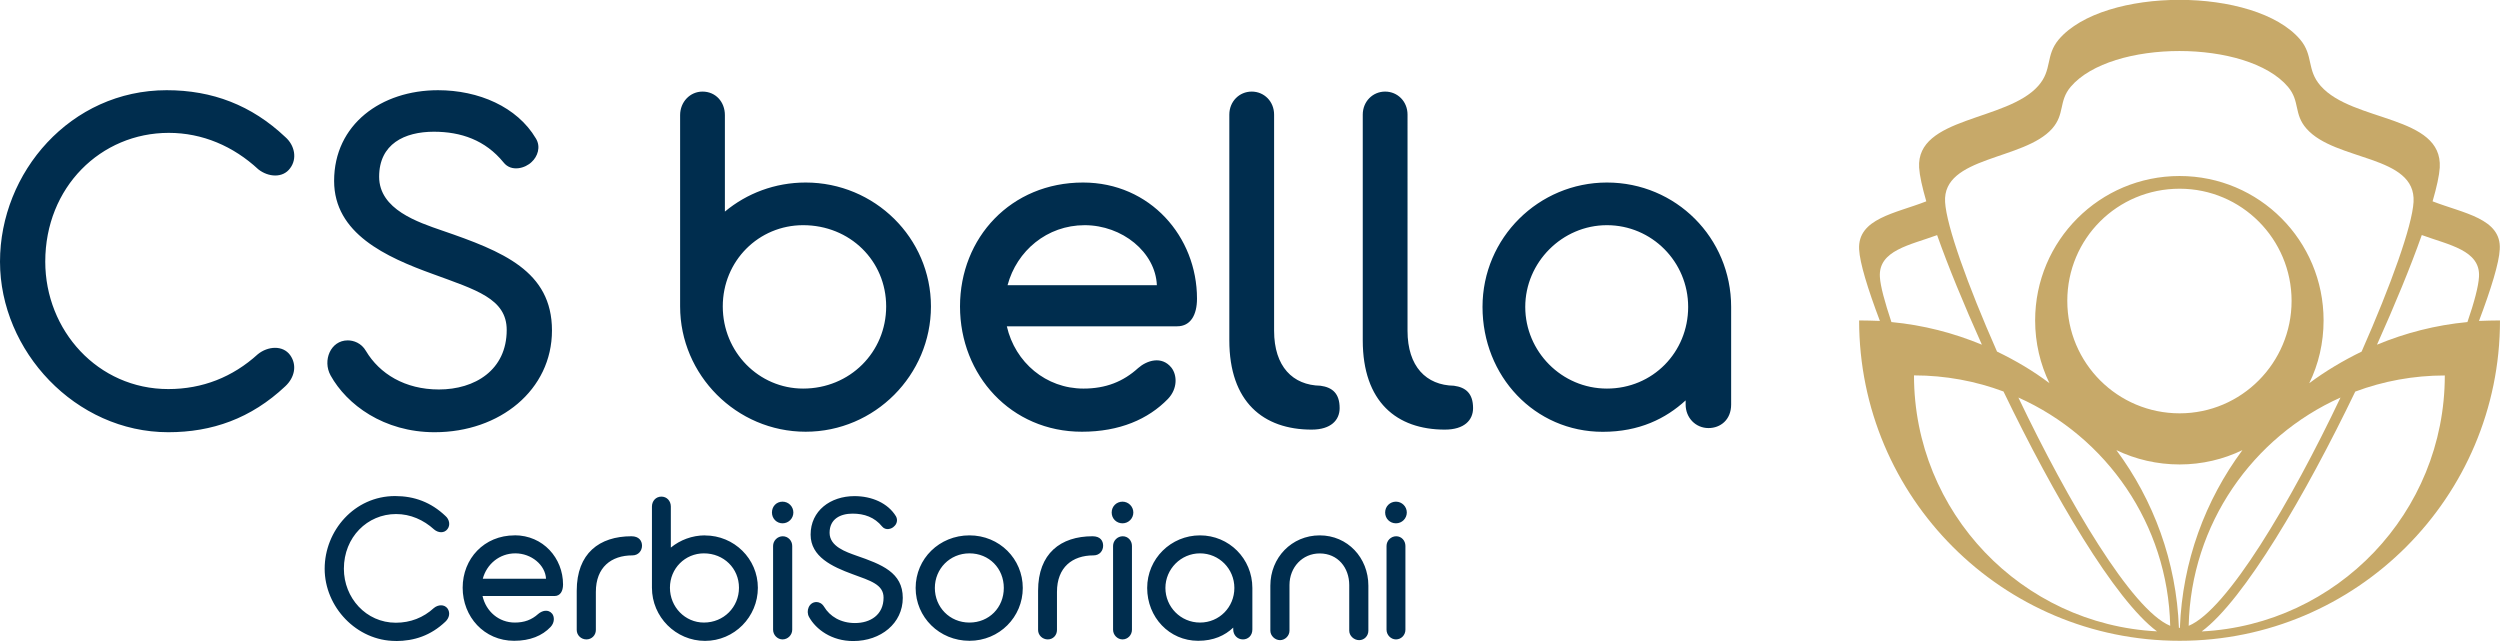
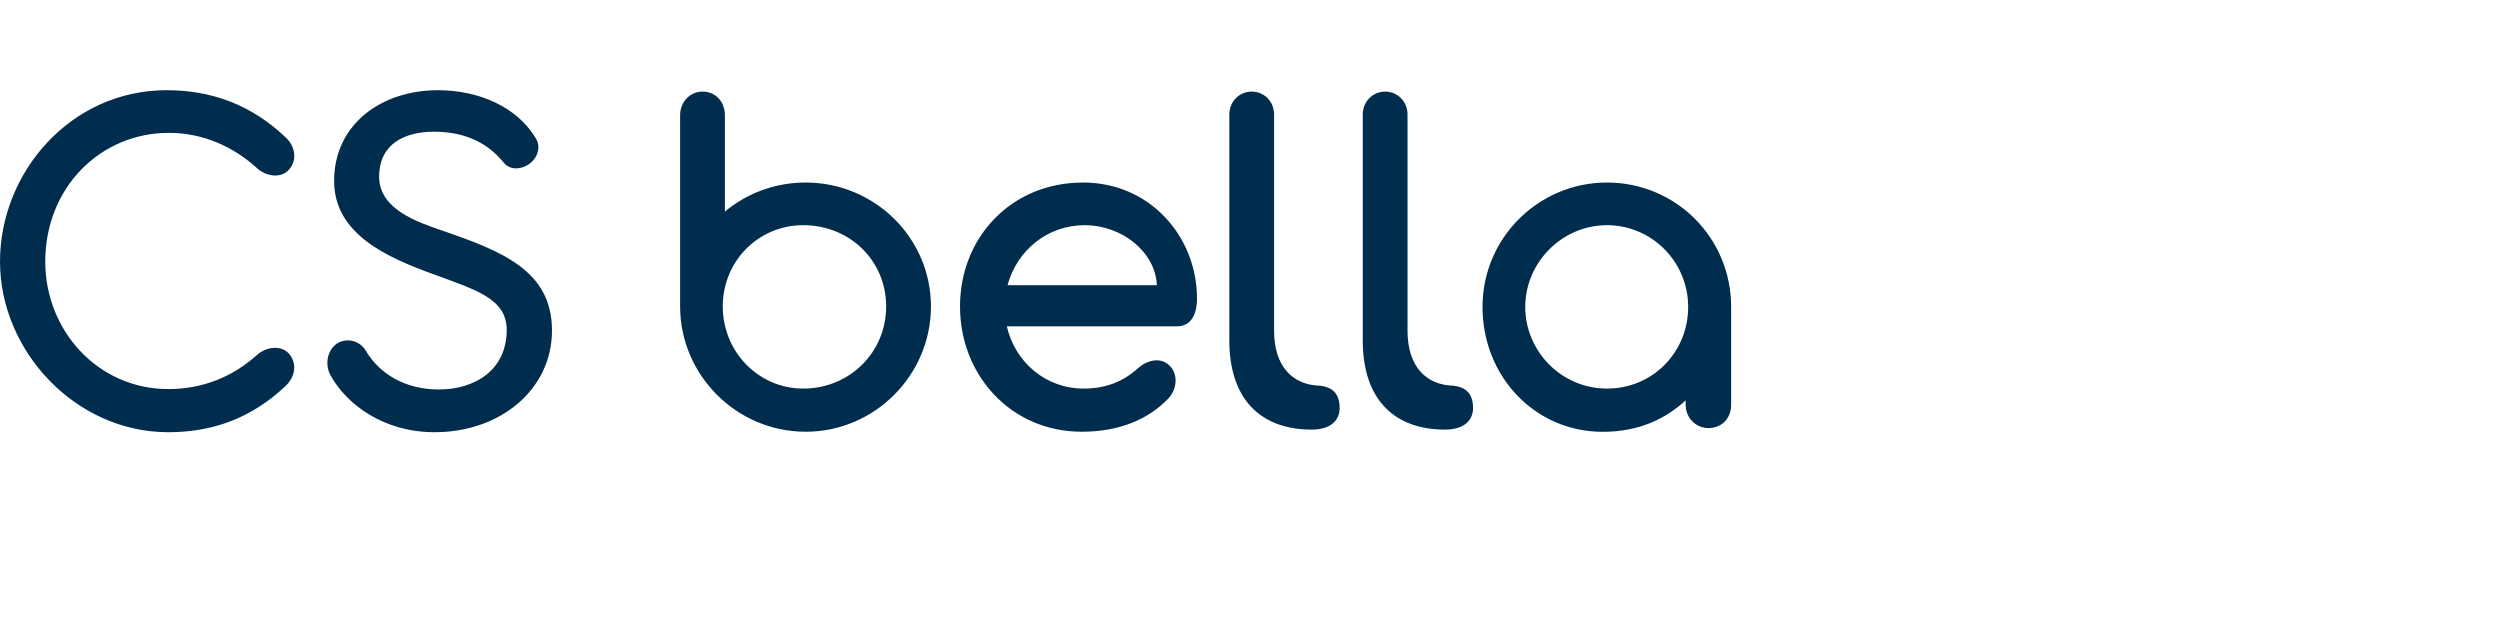
<svg xmlns="http://www.w3.org/2000/svg" id="Layer_1" viewBox="0 0 307.08 78.74">
  <defs>
    <style>.cls-1{fill:#002d4e;}.cls-1,.cls-2{fill-rule:evenodd;stroke-width:0px;}.cls-2{fill:#c7a969;}</style>
  </defs>
-   <path class="cls-2" d="M267.73,23.18c7.6,0,13.75,6.18,13.75,13.78s-6.15,13.81-13.75,13.81-13.8-6.15-13.8-13.81,6.15-13.78,13.8-13.78ZM268.84,76.87h0ZM268.84,76.87c4.73-1.96,12.56-15.22,18.65-28.04-10.77,4.82-18.37,15.53-18.65,28.04ZM267.65,77.12h0ZM267.65,77.12h.11c.31-8.16,3.12-15.68,7.68-21.83-2.33,1.13-4.96,1.76-7.71,1.76s-5.41-.62-7.77-1.76c4.56,6.15,7.37,13.66,7.68,21.83ZM247.92,48.83h0ZM247.92,48.83c6.12,12.81,13.92,26.08,18.65,28.04-.28-12.5-7.85-23.22-18.65-28.04ZM270.45,77.55h0ZM270.45,77.55c5.19-3.85,12.73-16.75,18.85-29.45,3.43-1.28,7.14-1.98,11-1.98,0,16.84-13.24,30.59-29.85,31.44ZM246.1,48.1h0ZM246.1,48.1c6.12,12.7,13.66,25.6,18.85,29.45-16.61-.85-29.85-14.6-29.85-31.44,3.88,0,7.6.71,11,1.98ZM245.31,43.19h0ZM245.31,43.19c2.3,1.11,4.45,2.38,6.43,3.88-1.13-2.32-1.76-4.96-1.76-7.71,0-9.81,7.94-17.74,17.74-17.74s17.69,7.94,17.69,17.74c0,2.75-.62,5.39-1.76,7.71,2.01-1.5,4.17-2.78,6.43-3.88,3.63-8.22,6.21-15.45,6.38-18.37.34-5.81-9.61-4.99-13.15-9.02-1.59-1.81-.77-3.35-2.27-5.13-4.96-5.87-21.71-5.87-26.7,0-1.5,1.79-.68,3.32-2.27,5.13-3.46,3.91-13.49,3.37-13.15,9.02.17,2.92,2.75,10.15,6.38,18.37ZM297.47,28.88h0ZM297.47,28.88c-1.36,3.86-3.29,8.53-5.5,13.46,3.49-1.45,7.2-2.41,11.11-2.78.85-2.47,1.36-4.42,1.42-5.56.2-3.26-3.71-3.91-7.03-5.13ZM232.33,39.56h0ZM232.33,39.56c3.91.37,7.62,1.33,11.11,2.78-2.21-4.93-4.14-9.61-5.5-13.46-3.32,1.22-7.23,1.87-7.03,5.13.06,1.13.6,3.09,1.42,5.56ZM267.73,78.71h0ZM267.73,78.71c-21.77,0-39.37-17.63-39.37-39.35.85,0,1.7.03,2.55.06-1.5-3.97-2.47-7.14-2.55-8.79-.2-3.8,4.48-4.42,8.25-5.9-.51-1.76-.82-3.17-.88-4.14-.37-6.27,10.77-5.67,14.63-10.04,1.76-1.98.85-3.71,2.52-5.7,5.53-6.49,24.12-6.49,29.65,0,1.67,1.98.77,3.71,2.52,5.7,3.94,4.48,15,3.57,14.63,10.04-.06.96-.37,2.38-.88,4.14,3.77,1.47,8.48,2.1,8.25,5.9-.08,1.64-1.05,4.82-2.55,8.79.85-.03,1.7-.06,2.58-.06,0,21.71-17.63,39.35-39.34,39.35Z" />
  <path class="cls-1" d="M53.4,53.09c7.99,0,14.4-5.19,14.4-12.5s-6.07-9.72-13.49-12.27c-2.95-1.02-7.74-2.58-7.74-6.61s3.12-5.53,6.72-5.53c3.32,0,6.32,1.02,8.56,3.77.96,1.22,2.69.71,3.46-.06.71-.65,1.16-1.84.51-2.89-2.3-3.88-7.03-5.92-12.02-5.92-6.97,0-12.76,4.2-12.76,11.14,0,6.46,6.35,9.35,12.16,11.45,5.24,1.93,9.04,3,9.04,6.86,0,4.93-3.91,7.31-8.33,7.31-4.17,0-7.29-1.93-8.96-4.73-.57-.99-1.53-1.3-2.24-1.3-2.1,0-3.12,2.47-2.1,4.31,1.98,3.57,6.52,6.97,12.78,6.97ZM197.38,47.73h0ZM197.38,47.73c-5.56,0-10.03-4.56-10.03-10.03s4.53-10.04,10.03-10.04,9.98,4.48,9.98,10.04-4.34,10.03-9.98,10.03ZM197.38,22.42h0ZM197.38,22.42c-8.36,0-15.28,6.77-15.28,15.28s6.41,15.34,14.77,15.34c4.48,0,7.74-1.62,10.18-3.86v.51c0,1.62,1.22,2.89,2.81,2.89,1.47,0,2.78-1.02,2.78-2.89v-11.99c0-8.5-6.8-15.28-15.25-15.28ZM177.48,52.77h0ZM177.48,52.77c2.38,0,3.46-1.16,3.46-2.64,0-1.79-.88-2.55-2.35-2.75-3.4-.06-5.7-2.35-5.7-6.75V14.08c0-1.62-1.22-2.83-2.75-2.83s-2.75,1.22-2.75,2.83v27.72c0,7.57,4.17,10.97,10.09,10.97ZM161.12,52.77h0ZM161.12,52.77c2.35,0,3.43-1.16,3.43-2.64,0-1.79-.88-2.55-2.35-2.75-3.4-.06-5.7-2.35-5.7-6.75V14.08c0-1.62-1.22-2.83-2.75-2.83s-2.75,1.22-2.75,2.83v27.72c0,7.57,4.17,10.97,10.12,10.97ZM123.76,35.03h0ZM123.76,35.03c1.13-4.22,4.85-7.37,9.47-7.37s8.7,3.32,8.87,7.37h-18.34ZM133.03,22.42h0ZM133.03,22.42c-8.84,0-15.11,6.77-15.11,15.22s6.26,15.39,14.97,15.39c4.62,0,8.14-1.53,10.57-4.03,1.22-1.28,1.13-2.95.42-3.85-1.19-1.47-3.01-.88-4.08.06-1.84,1.67-3.97,2.52-6.72,2.52-4.59,0-8.39-3.2-9.41-7.65h20.92c1.67,0,2.44-1.42,2.44-3.4,0-7.6-5.75-14.26-14-14.26ZM98.65,47.73h0ZM98.65,47.73c-5.44,0-9.87-4.48-9.87-10.09s4.42-9.98,9.87-9.98c5.75,0,10.2,4.37,10.2,9.98s-4.45,10.09-10.2,10.09ZM98.96,22.42h0ZM98.96,22.42c-3.77,0-7.23,1.33-9.92,3.57v-11.85c0-1.62-1.13-2.89-2.75-2.89-1.53,0-2.75,1.27-2.75,2.89v23.5c0,8.42,6.92,15.39,15.42,15.39s15.39-6.97,15.39-15.39-6.92-15.22-15.39-15.22ZM20.67,53.09h0ZM20.67,53.09c5.36,0,10.15-1.67,14.37-5.64,1.16-1.08,1.47-2.61.6-3.83-.91-1.25-2.75-1.1-3.97-.11-3.09,2.81-6.8,4.28-11,4.28-8.65,0-15.11-7.2-15.11-15.65,0-9.16,6.83-15.82,15.17-15.82,4.14,0,7.94,1.64,11,4.48,1.22.96,3.01,1.11,3.91-.14.88-1.16.57-2.81-.6-3.83-4.14-3.91-8.96-5.75-14.57-5.75C8.67,11.08,0,21.17,0,32.14s9.27,20.95,20.67,20.95Z" />
-   <path class="cls-1" d="M171.47,78.54c.65,0,1.16-.54,1.16-1.19v-10.29c0-.65-.48-1.19-1.13-1.19s-1.19.54-1.19,1.19v10.29c0,.65.54,1.19,1.16,1.19ZM171.47,64.28h0ZM171.47,64.28c.74,0,1.33-.6,1.33-1.33s-.6-1.33-1.33-1.33-1.33.57-1.33,1.33.59,1.33,1.33,1.33ZM162.11,65.76h0ZM162.11,65.76c-3.46,0-6.07,2.75-6.07,6.18v5.53c0,.62.57,1.16,1.19,1.16s1.16-.54,1.16-1.16v-5.61c0-2.18,1.59-3.88,3.71-3.88,2.24,0,3.63,1.76,3.63,3.88v5.61c0,.62.57,1.16,1.22,1.16s1.13-.54,1.13-1.16v-5.53c0-3.43-2.55-6.18-5.98-6.18ZM147.4,76.47h0ZM147.4,76.47c-2.38,0-4.25-1.93-4.25-4.25s1.9-4.25,4.25-4.25,4.22,1.9,4.22,4.25-1.84,4.25-4.22,4.25ZM147.4,65.76h0ZM147.4,65.76c-3.57,0-6.49,2.86-6.49,6.46s2.72,6.49,6.26,6.49c1.9,0,3.29-.65,4.31-1.62v.23c0,.68.51,1.22,1.19,1.22.62,0,1.16-.45,1.16-1.22v-5.1c0-3.6-2.86-6.46-6.43-6.46ZM137.88,78.54h0ZM137.88,78.54c.65,0,1.16-.54,1.16-1.19v-10.29c0-.65-.48-1.19-1.13-1.19s-1.19.54-1.19,1.19v10.29c0,.65.54,1.19,1.16,1.19ZM137.88,64.28h0ZM137.88,64.28c.74,0,1.33-.6,1.33-1.33s-.6-1.33-1.33-1.33-1.33.57-1.33,1.33.59,1.33,1.33,1.33ZM135.5,67.03h0ZM135.5,67.03c0-.6-.34-1.16-1.3-1.16-3.91,0-6.69,2.1-6.69,6.69v4.82c0,.65.54,1.16,1.19,1.16s1.13-.51,1.13-1.16v-4.68c0-3.03,1.9-4.48,4.48-4.48.79,0,1.19-.6,1.19-1.19ZM119.08,76.47h0ZM119.08,76.47c-2.44,0-4.25-1.9-4.25-4.25s1.84-4.25,4.25-4.25,4.22,1.84,4.22,4.25-1.81,4.25-4.22,4.25ZM119.08,78.71h0ZM119.08,78.71c3.68,0,6.55-2.92,6.55-6.49s-2.86-6.46-6.55-6.46-6.61,2.86-6.61,6.46,2.92,6.49,6.61,6.49ZM104.8,78.74h0ZM104.8,78.74c3.4,0,6.09-2.18,6.09-5.3s-2.58-4.11-5.7-5.19c-1.25-.45-3.29-1.11-3.29-2.81s1.33-2.35,2.83-2.35c1.42,0,2.69.43,3.63,1.59.42.51,1.16.31,1.47-.03.31-.26.48-.76.23-1.22-.99-1.64-2.98-2.49-5.1-2.49-2.95,0-5.39,1.79-5.39,4.73,0,2.72,2.66,3.94,5.13,4.85,2.24.82,3.83,1.28,3.83,2.89,0,2.13-1.64,3.12-3.51,3.12-1.76,0-3.09-.82-3.8-2.01-.26-.43-.65-.57-.93-.57-.91,0-1.33,1.08-.91,1.84.85,1.53,2.78,2.95,5.41,2.95ZM96.12,78.54h0ZM96.12,78.54c.65,0,1.19-.54,1.19-1.19v-10.29c0-.65-.51-1.19-1.16-1.19s-1.19.54-1.19,1.19v10.29c0,.65.54,1.19,1.16,1.19ZM96.12,64.28h0ZM96.12,64.28c.74,0,1.33-.6,1.33-1.33s-.59-1.33-1.33-1.33-1.3.57-1.3,1.33.59,1.33,1.3,1.33ZM86.46,76.47h0ZM86.46,76.47c-2.3,0-4.17-1.9-4.17-4.28s1.87-4.22,4.17-4.22c2.44,0,4.31,1.84,4.31,4.22s-1.87,4.28-4.31,4.28ZM86.6,65.76h0ZM86.6,65.76c-1.59,0-3.06.57-4.2,1.5v-5.04c0-.68-.48-1.22-1.16-1.22s-1.16.54-1.16,1.22v9.98c0,3.57,2.92,6.52,6.52,6.52s6.49-2.95,6.49-6.52-2.92-6.43-6.49-6.43ZM78.86,67.03h0ZM78.86,67.03c0-.6-.37-1.16-1.3-1.16-3.94,0-6.72,2.1-6.72,6.69v4.82c0,.65.54,1.16,1.19,1.16s1.16-.51,1.16-1.16v-4.68c0-3.03,1.9-4.48,4.48-4.48.77,0,1.19-.6,1.19-1.19ZM59.3,71.09h0ZM59.3,71.09c.48-1.79,2.04-3.12,4-3.12s3.68,1.42,3.77,3.12h-7.77ZM63.21,65.76h0ZM63.21,65.76c-3.74,0-6.38,2.86-6.38,6.43s2.64,6.52,6.32,6.52c1.96,0,3.46-.62,4.48-1.7.51-.54.48-1.25.2-1.62-.51-.62-1.27-.37-1.73.03-.79.71-1.7,1.05-2.86,1.05-1.96,0-3.54-1.36-3.97-3.26h8.84c.71,0,1.05-.6,1.05-1.42,0-3.23-2.44-6.04-5.95-6.04ZM48.61,78.74h0ZM48.61,78.74c2.27,0,4.31-.68,6.1-2.38.48-.45.62-1.1.26-1.62-.4-.54-1.16-.48-1.67-.06-1.3,1.19-2.89,1.81-4.68,1.81-3.66,0-6.38-3.06-6.38-6.63,0-3.88,2.89-6.72,6.41-6.72,1.76,0,3.37.71,4.68,1.9.51.43,1.25.48,1.64-.06.37-.48.23-1.19-.26-1.61-1.76-1.67-3.8-2.44-6.18-2.44-4.99,0-8.65,4.25-8.65,8.93s3.91,8.87,8.73,8.87Z" />
</svg>